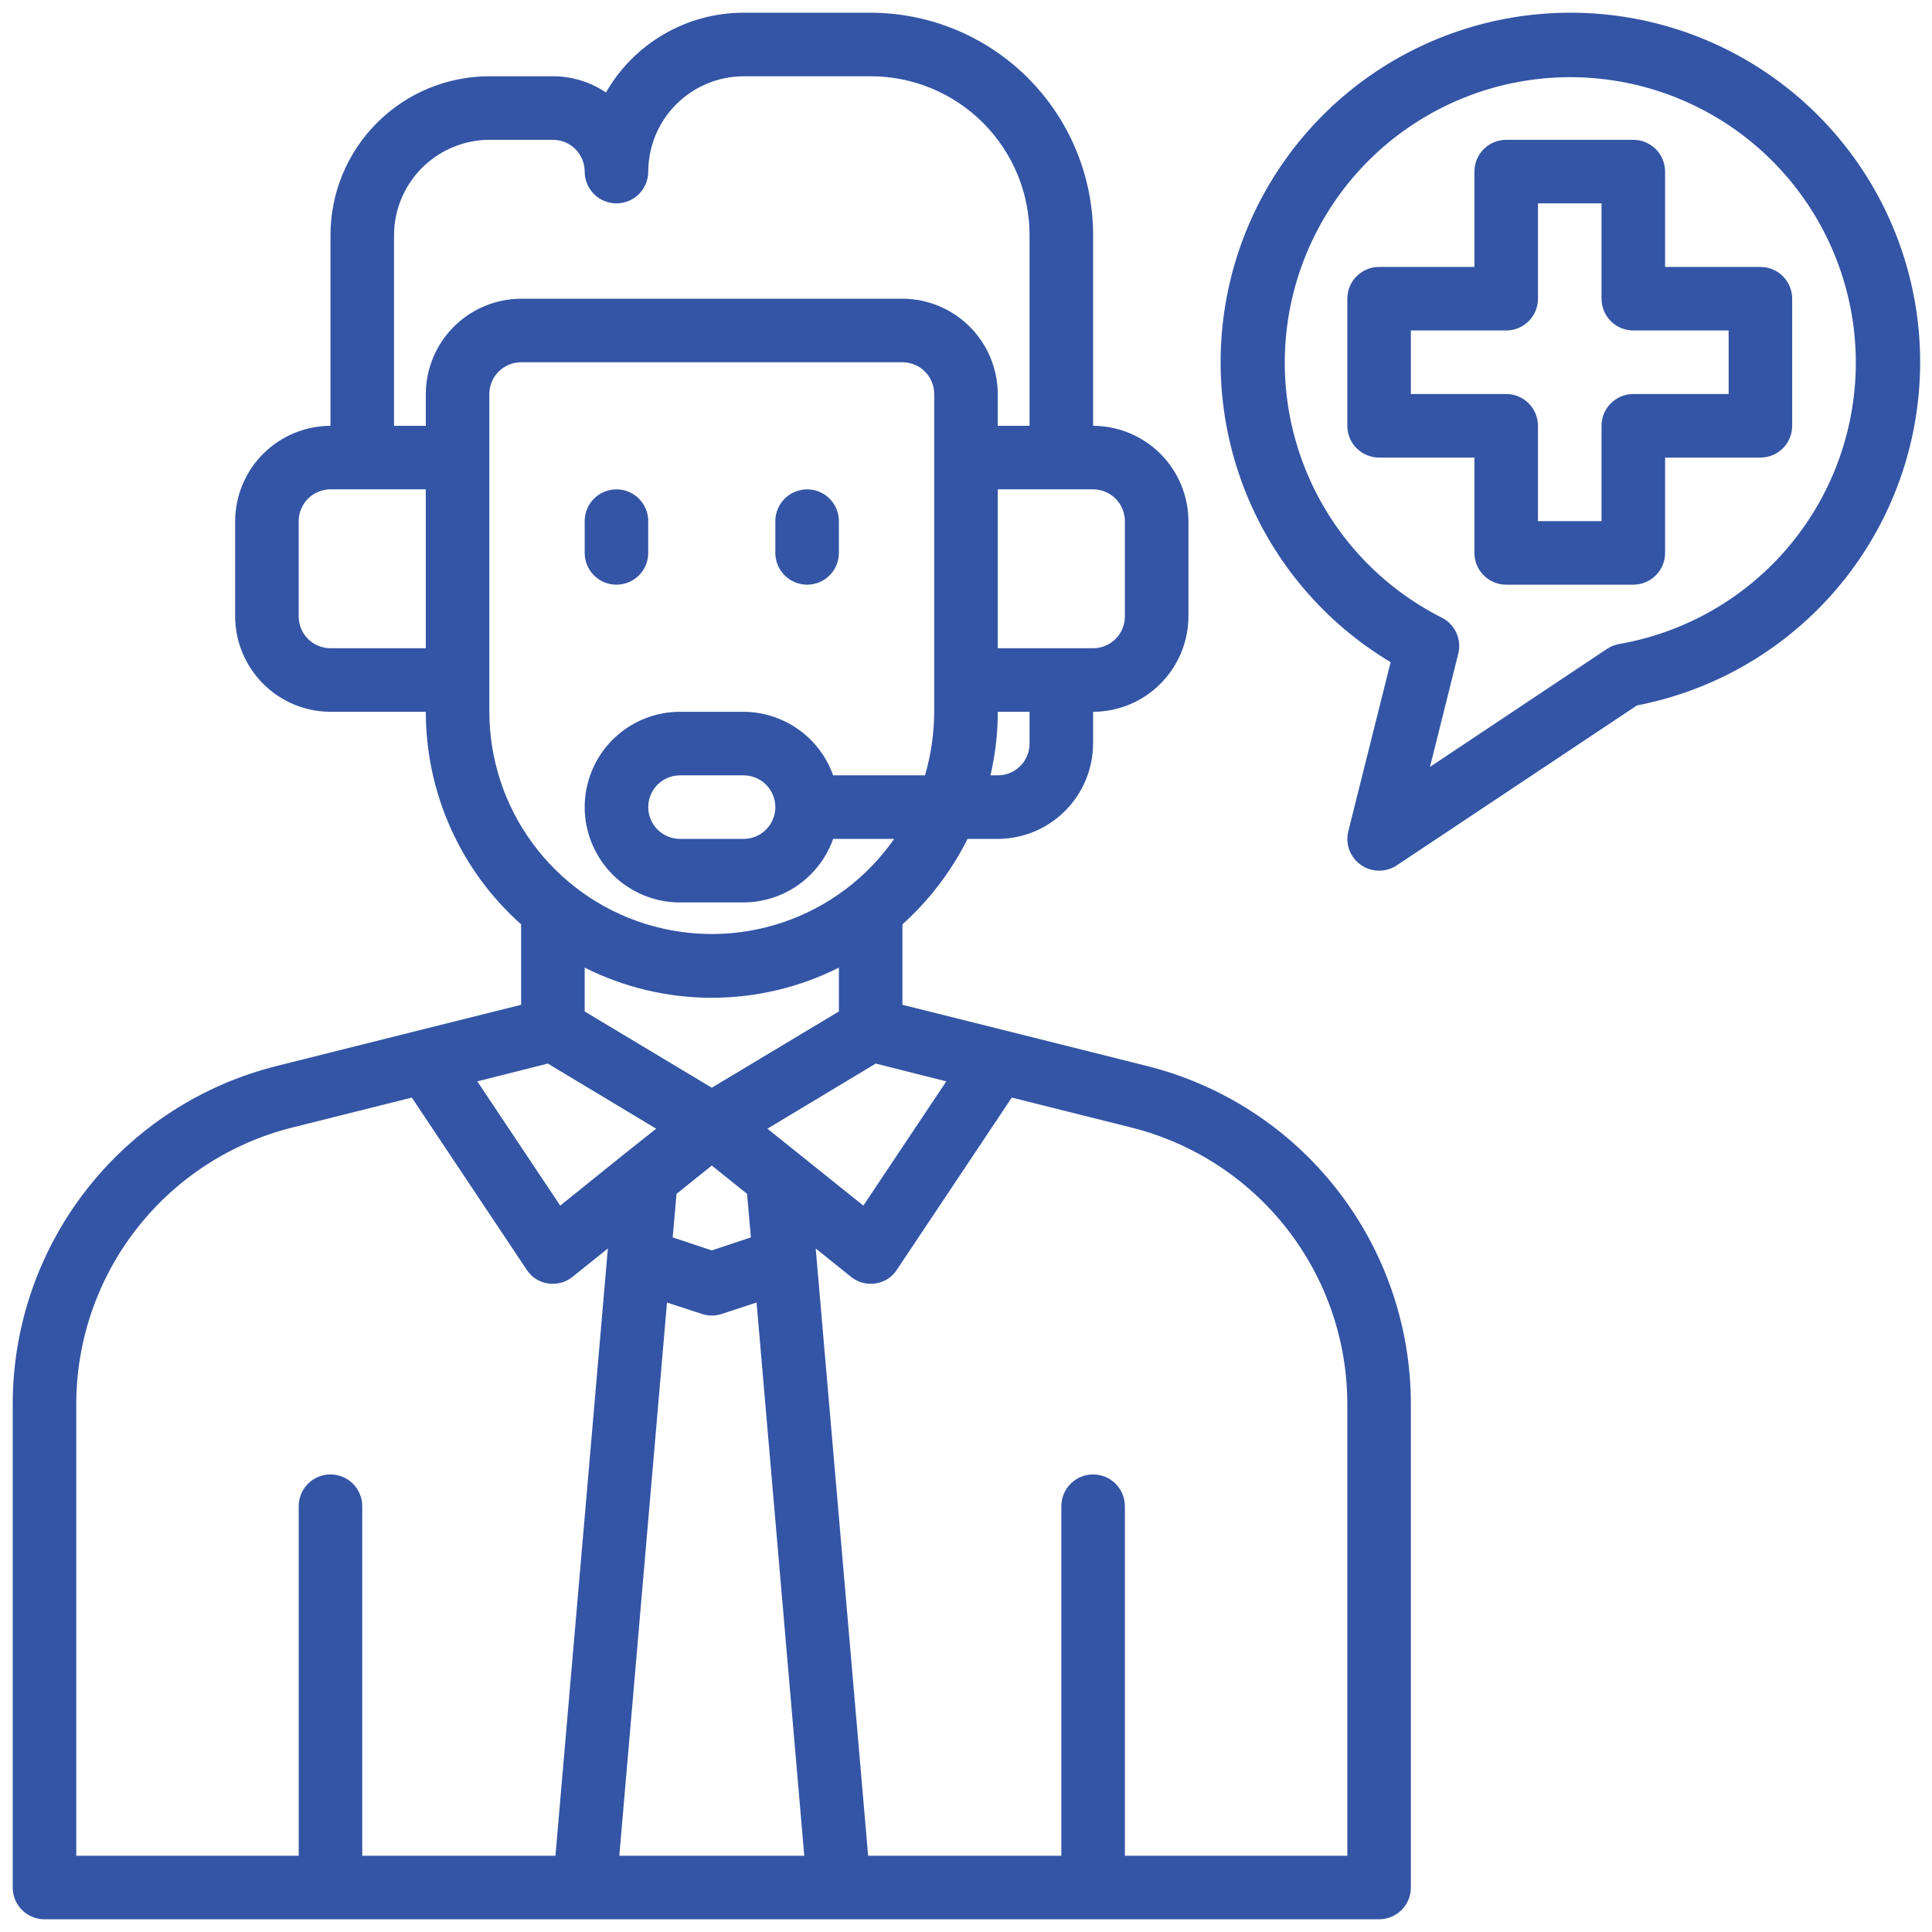
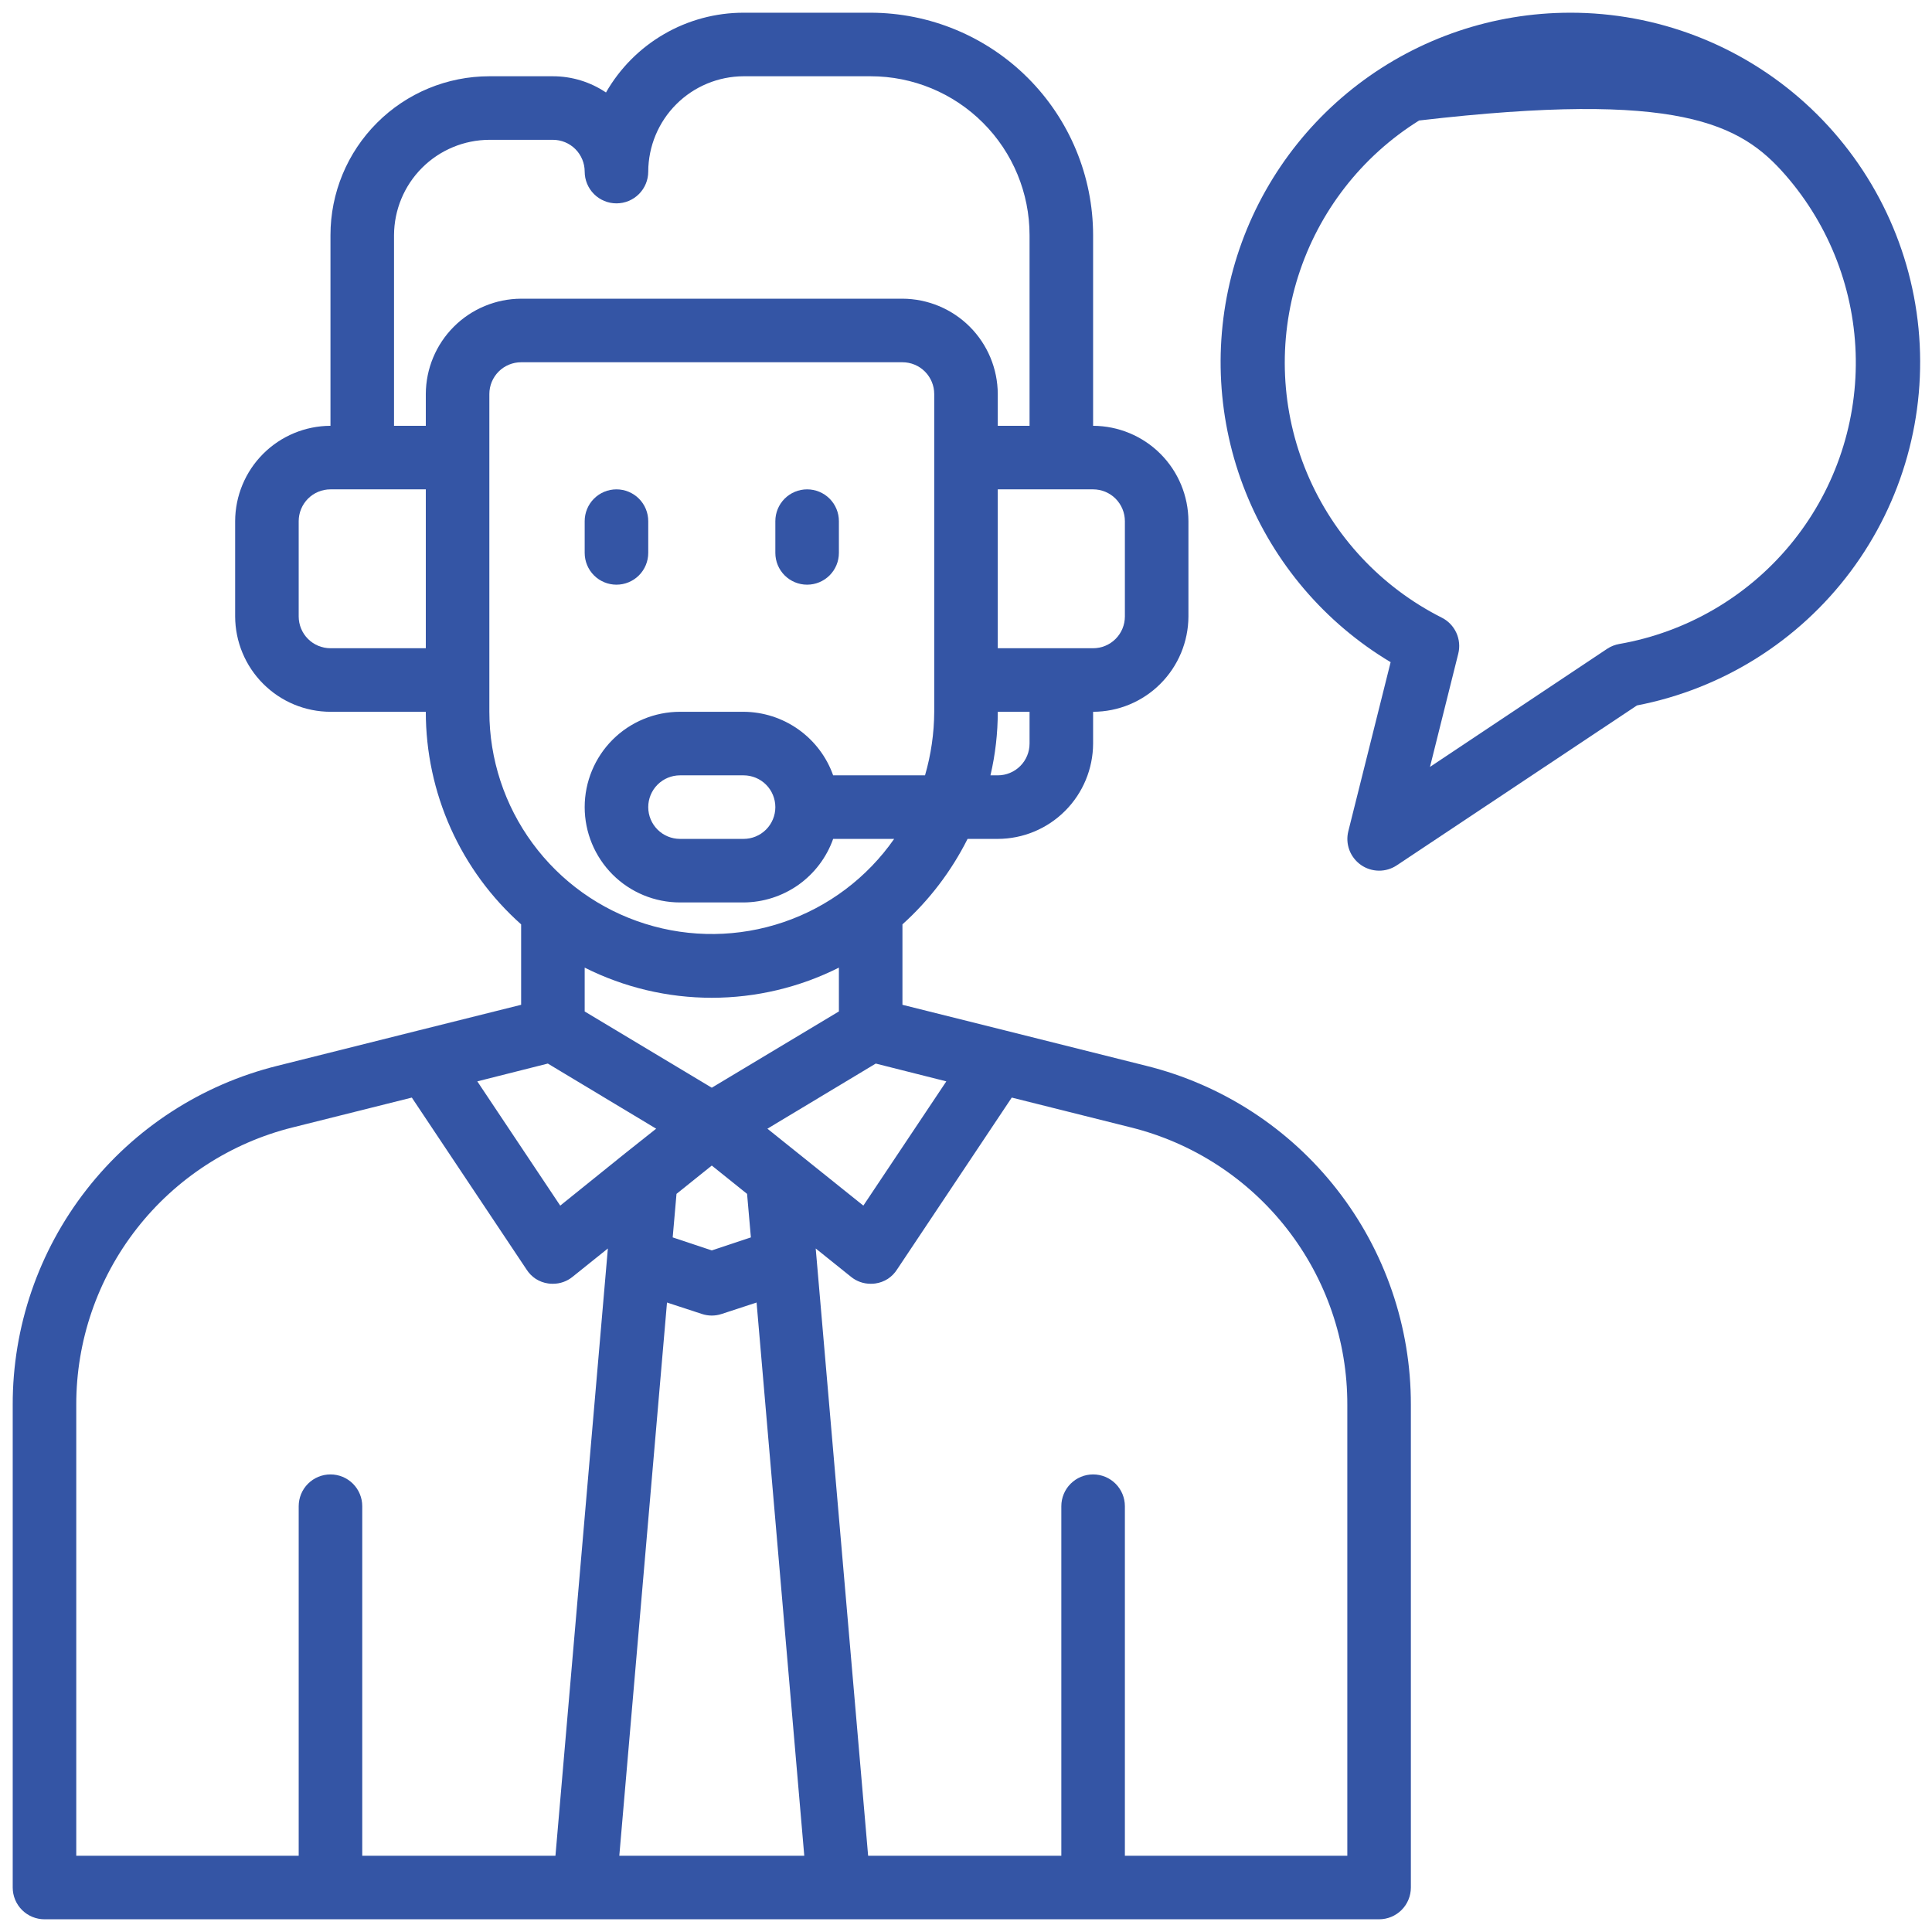
<svg xmlns="http://www.w3.org/2000/svg" width="38" height="38" viewBox="0 0 38 38" fill="none">
  <g id="hospital-information-callcenter-covid19-coronavirus">
-     <path id="Vector" d="M34.625 5.25H32.75V3.375C32.75 3.209 32.684 3.05 32.567 2.933C32.45 2.816 32.291 2.75 32.125 2.75H29.625C29.459 2.75 29.3 2.816 29.183 2.933C29.066 3.05 29 3.209 29 3.375V5.25H27.125C26.959 5.25 26.8 5.316 26.683 5.433C26.566 5.55 26.5 5.709 26.5 5.875V8.375C26.5 8.541 26.566 8.7 26.683 8.817C26.8 8.934 26.959 9 27.125 9H29V10.875C29 11.041 29.066 11.2 29.183 11.317C29.3 11.434 29.459 11.5 29.625 11.5H32.125C32.291 11.5 32.45 11.434 32.567 11.317C32.684 11.2 32.75 11.041 32.75 10.875V9H34.625C34.791 9 34.95 8.934 35.067 8.817C35.184 8.7 35.25 8.541 35.25 8.375V5.875C35.25 5.709 35.184 5.55 35.067 5.433C34.95 5.316 34.791 5.25 34.625 5.25ZM34 7.75H32.125C31.959 7.75 31.8 7.816 31.683 7.933C31.566 8.05 31.5 8.209 31.5 8.375V10.25H30.25V8.375C30.25 8.209 30.184 8.05 30.067 7.933C29.95 7.816 29.791 7.75 29.625 7.75H27.75V6.5H29.625C29.791 6.5 29.95 6.434 30.067 6.317C30.184 6.2 30.25 6.041 30.25 5.875V4H31.5V5.875C31.5 6.041 31.566 6.2 31.683 6.317C31.8 6.434 31.959 6.5 32.125 6.5H34V7.75Z" fill="#3455A5" />
    <path id="Vector_2" d="M22.544 20.963L19.775 20.269L17.75 19.763V18.181C18.278 17.706 18.712 17.135 19.031 16.5H19.625C20.122 16.499 20.598 16.301 20.949 15.949C21.3 15.598 21.498 15.122 21.5 14.625V14C21.997 13.999 22.473 13.801 22.824 13.449C23.175 13.098 23.373 12.622 23.375 12.125V10.25C23.373 9.753 23.175 9.277 22.824 8.926C22.473 8.575 21.997 8.377 21.5 8.375V4.625C21.499 3.465 21.037 2.353 20.217 1.533C19.397 0.713 18.285 0.252 17.125 0.25H14.625C14.076 0.25 13.536 0.395 13.061 0.671C12.586 0.946 12.192 1.342 11.919 1.819C11.61 1.611 11.247 1.5 10.875 1.5H9.625C8.796 1.5 8.001 1.829 7.415 2.416C6.829 3.002 6.5 3.796 6.5 4.625V8.375C6.003 8.377 5.527 8.575 5.176 8.926C4.825 9.277 4.627 9.753 4.625 10.25V12.125C4.627 12.622 4.825 13.098 5.176 13.449C5.527 13.801 6.003 13.999 6.5 14H8.375C8.375 14.79 8.542 15.571 8.865 16.292C9.188 17.012 9.66 17.656 10.25 18.181V19.763L8.225 20.269L5.456 20.963C3.968 21.332 2.645 22.189 1.702 23.398C0.758 24.607 0.247 26.098 0.25 27.631V37.125C0.25 37.291 0.316 37.45 0.433 37.567C0.55 37.684 0.709 37.75 0.875 37.75H27.125C27.291 37.75 27.45 37.684 27.567 37.567C27.684 37.45 27.75 37.291 27.75 37.125V27.631C27.753 26.098 27.242 24.607 26.298 23.398C25.355 22.189 24.032 21.332 22.544 20.963ZM18.613 21.269L16.981 23.713L15.094 22.2L17.225 20.919L18.613 21.269ZM14 21.394L11.5 19.894V19.032C12.276 19.422 13.132 19.625 14 19.625C14.868 19.625 15.724 19.422 16.5 19.032V19.894L14 21.394ZM14.769 24.338L14 24.594L13.231 24.338L13.306 23.482L14 22.925L14.694 23.482L14.769 24.338ZM20.25 14.625C20.25 14.791 20.184 14.95 20.067 15.067C19.95 15.184 19.791 15.25 19.625 15.25H19.481C19.577 14.841 19.625 14.421 19.625 14H20.25V14.625ZM22.125 10.25V12.125C22.125 12.291 22.059 12.45 21.942 12.567C21.825 12.684 21.666 12.75 21.5 12.75H19.625V9.625H21.5C21.666 9.625 21.825 9.691 21.942 9.808C22.059 9.926 22.125 10.085 22.125 10.25ZM8.375 12.75H6.5C6.334 12.75 6.175 12.684 6.058 12.567C5.941 12.45 5.875 12.291 5.875 12.125V10.25C5.875 10.085 5.941 9.926 6.058 9.808C6.175 9.691 6.334 9.625 6.5 9.625H8.375V12.75ZM8.375 7.75V8.375H7.75V4.625C7.752 4.128 7.95 3.652 8.301 3.301C8.652 2.95 9.128 2.752 9.625 2.75H10.875C11.041 2.75 11.2 2.816 11.317 2.933C11.434 3.051 11.5 3.209 11.5 3.375C11.5 3.541 11.566 3.7 11.683 3.817C11.8 3.934 11.959 4 12.125 4C12.291 4 12.45 3.934 12.567 3.817C12.684 3.7 12.75 3.541 12.75 3.375C12.752 2.878 12.95 2.402 13.301 2.051C13.652 1.7 14.128 1.502 14.625 1.5H17.125C17.954 1.5 18.749 1.829 19.335 2.416C19.921 3.002 20.25 3.796 20.25 4.625V8.375H19.625V7.75C19.623 7.253 19.425 6.777 19.074 6.426C18.723 6.075 18.247 5.877 17.75 5.875H10.25C9.753 5.877 9.277 6.075 8.926 6.426C8.575 6.777 8.377 7.253 8.375 7.75ZM9.625 14V7.75C9.625 7.584 9.691 7.426 9.808 7.308C9.925 7.191 10.084 7.125 10.25 7.125H17.75C17.916 7.125 18.075 7.191 18.192 7.308C18.309 7.426 18.375 7.584 18.375 7.75V14C18.373 14.423 18.312 14.844 18.194 15.25H16.387C16.258 14.886 16.019 14.571 15.704 14.347C15.388 14.123 15.012 14.002 14.625 14H13.375C12.878 14 12.401 14.198 12.049 14.549C11.698 14.901 11.5 15.378 11.5 15.875C11.5 16.372 11.698 16.849 12.049 17.201C12.401 17.553 12.878 17.75 13.375 17.75H14.625C15.012 17.748 15.388 17.627 15.704 17.404C16.019 17.18 16.258 16.864 16.387 16.5H17.587C17.055 17.263 16.293 17.837 15.412 18.137C14.531 18.437 13.577 18.449 12.69 18.17C11.802 17.892 11.026 17.337 10.475 16.587C9.923 15.837 9.626 14.931 9.625 14ZM15.25 15.875C15.25 16.041 15.184 16.2 15.067 16.317C14.95 16.434 14.791 16.5 14.625 16.5H13.375C13.209 16.5 13.05 16.434 12.933 16.317C12.816 16.2 12.75 16.041 12.75 15.875C12.75 15.71 12.816 15.55 12.933 15.433C13.05 15.316 13.209 15.25 13.375 15.25H14.625C14.791 15.25 14.95 15.316 15.067 15.433C15.184 15.55 15.25 15.71 15.25 15.875ZM10.775 20.919L12.906 22.2L12.3 22.681L11.019 23.713L9.388 21.269L10.775 20.919ZM10.925 36.5H7.125V29.625C7.125 29.459 7.059 29.3 6.942 29.183C6.825 29.066 6.666 29 6.5 29C6.334 29 6.175 29.066 6.058 29.183C5.941 29.3 5.875 29.459 5.875 29.625V36.5H1.5V27.631C1.498 26.377 1.915 25.158 2.687 24.169C3.458 23.18 4.539 22.478 5.756 22.175L8.1 21.588L10.356 24.969C10.403 25.043 10.465 25.106 10.538 25.154C10.612 25.201 10.695 25.232 10.781 25.244C10.812 25.249 10.844 25.251 10.875 25.25C11.016 25.251 11.153 25.202 11.262 25.113L11.956 24.556L10.925 36.5ZM12.181 36.5L13.119 25.619L13.806 25.844C13.932 25.886 14.068 25.886 14.194 25.844L14.881 25.619L15.819 36.5H12.181ZM26.5 36.5H22.125V29.625C22.125 29.459 22.059 29.3 21.942 29.183C21.825 29.066 21.666 29 21.5 29C21.334 29 21.175 29.066 21.058 29.183C20.941 29.3 20.875 29.459 20.875 29.625V36.5H17.075L16.044 24.556L16.738 25.113C16.847 25.202 16.984 25.251 17.125 25.25C17.156 25.251 17.188 25.249 17.219 25.244C17.305 25.232 17.388 25.201 17.462 25.154C17.535 25.106 17.597 25.043 17.644 24.969L19.9 21.588L22.244 22.175C23.461 22.478 24.542 23.18 25.313 24.169C26.085 25.158 26.503 26.377 26.5 27.631V36.5Z" fill="#3455A5" />
    <path id="Vector_3" d="M12.125 11.5C12.291 11.5 12.45 11.434 12.567 11.317C12.684 11.2 12.75 11.041 12.75 10.875V10.25C12.75 10.084 12.684 9.925 12.567 9.808C12.45 9.691 12.291 9.625 12.125 9.625C11.959 9.625 11.8 9.691 11.683 9.808C11.566 9.925 11.5 10.084 11.5 10.25V10.875C11.5 11.041 11.566 11.2 11.683 11.317C11.8 11.434 11.959 11.5 12.125 11.5Z" fill="#3455A5" />
    <path id="Vector_4" d="M15.875 11.5C16.041 11.5 16.2 11.434 16.317 11.317C16.434 11.2 16.5 11.041 16.5 10.875V10.25C16.5 10.084 16.434 9.925 16.317 9.808C16.2 9.691 16.041 9.625 15.875 9.625C15.709 9.625 15.55 9.691 15.433 9.808C15.316 9.925 15.25 10.084 15.25 10.25V10.875C15.25 11.041 15.316 11.2 15.433 11.317C15.55 11.434 15.709 11.5 15.875 11.5Z" fill="#3455A5" />
-     <path id="Vector_5" d="M30.876 0.25C29.372 0.252 27.911 0.746 26.715 1.657C25.519 2.569 24.655 3.847 24.255 5.296C23.856 6.746 23.942 8.286 24.501 9.682C25.06 11.078 26.061 12.252 27.352 13.024L26.52 16.348C26.489 16.471 26.496 16.599 26.54 16.718C26.584 16.836 26.663 16.938 26.766 17.011C26.869 17.084 26.992 17.123 27.118 17.125C27.244 17.127 27.368 17.09 27.473 17.02L32.197 13.875C33.877 13.55 35.376 12.61 36.4 11.239C37.424 9.868 37.9 8.165 37.735 6.461C37.57 4.758 36.775 3.178 35.507 2.029C34.238 0.88 32.587 0.246 30.876 0.25ZM31.85 12.666C31.765 12.681 31.683 12.713 31.611 12.761L28.126 15.084L28.682 12.858C28.717 12.72 28.703 12.574 28.644 12.445C28.584 12.316 28.483 12.21 28.355 12.147C27.164 11.546 26.226 10.54 25.709 9.31C25.192 8.08 25.129 6.706 25.533 5.435C25.937 4.163 26.78 3.076 27.912 2.37C29.044 1.663 30.39 1.383 31.71 1.579C33.03 1.775 34.236 2.434 35.114 3.439C35.992 4.444 36.484 5.728 36.501 7.062C36.518 8.396 36.059 9.693 35.207 10.72C34.355 11.746 33.165 12.436 31.851 12.666H31.85Z" fill="#3455A5" />
+     <path id="Vector_5" d="M30.876 0.25C29.372 0.252 27.911 0.746 26.715 1.657C25.519 2.569 24.655 3.847 24.255 5.296C23.856 6.746 23.942 8.286 24.501 9.682C25.06 11.078 26.061 12.252 27.352 13.024L26.52 16.348C26.489 16.471 26.496 16.599 26.54 16.718C26.584 16.836 26.663 16.938 26.766 17.011C26.869 17.084 26.992 17.123 27.118 17.125C27.244 17.127 27.368 17.09 27.473 17.02L32.197 13.875C33.877 13.55 35.376 12.61 36.4 11.239C37.424 9.868 37.9 8.165 37.735 6.461C37.57 4.758 36.775 3.178 35.507 2.029C34.238 0.88 32.587 0.246 30.876 0.25ZM31.85 12.666C31.765 12.681 31.683 12.713 31.611 12.761L28.126 15.084L28.682 12.858C28.717 12.72 28.703 12.574 28.644 12.445C28.584 12.316 28.483 12.21 28.355 12.147C27.164 11.546 26.226 10.54 25.709 9.31C25.192 8.08 25.129 6.706 25.533 5.435C25.937 4.163 26.78 3.076 27.912 2.37C33.03 1.775 34.236 2.434 35.114 3.439C35.992 4.444 36.484 5.728 36.501 7.062C36.518 8.396 36.059 9.693 35.207 10.72C34.355 11.746 33.165 12.436 31.851 12.666H31.85Z" fill="#3455A5" />
  </g>
</svg>